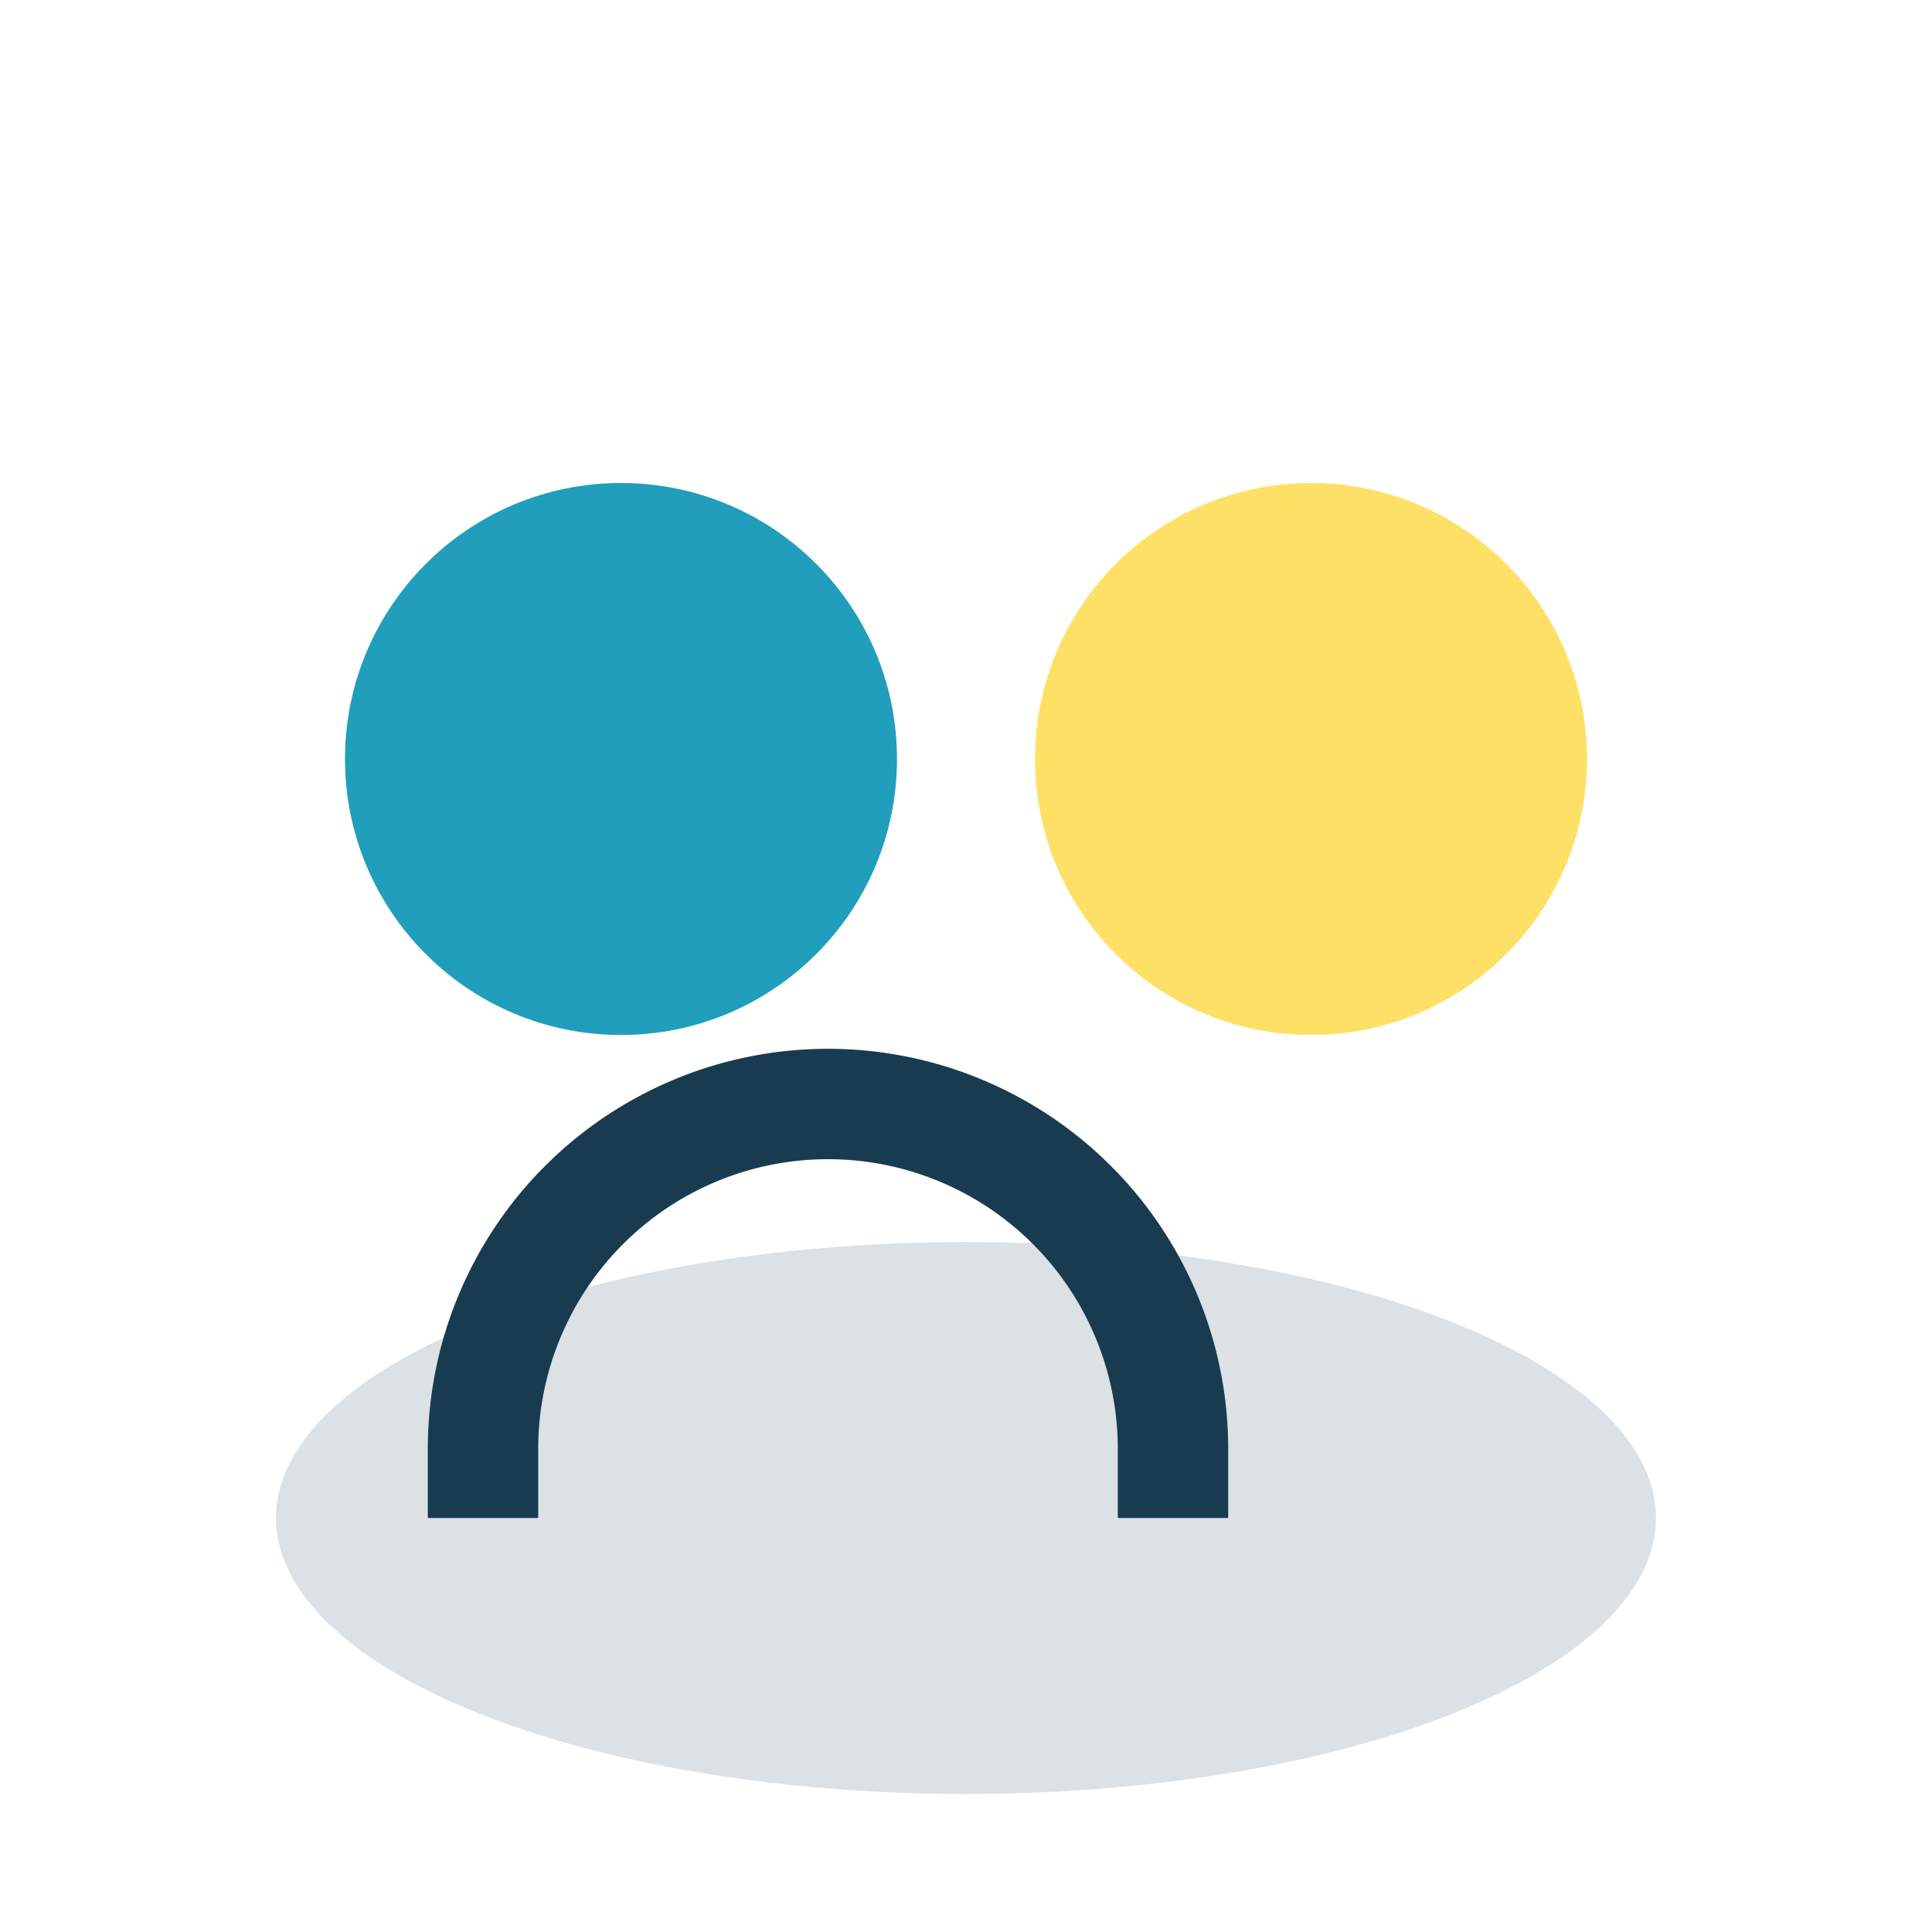
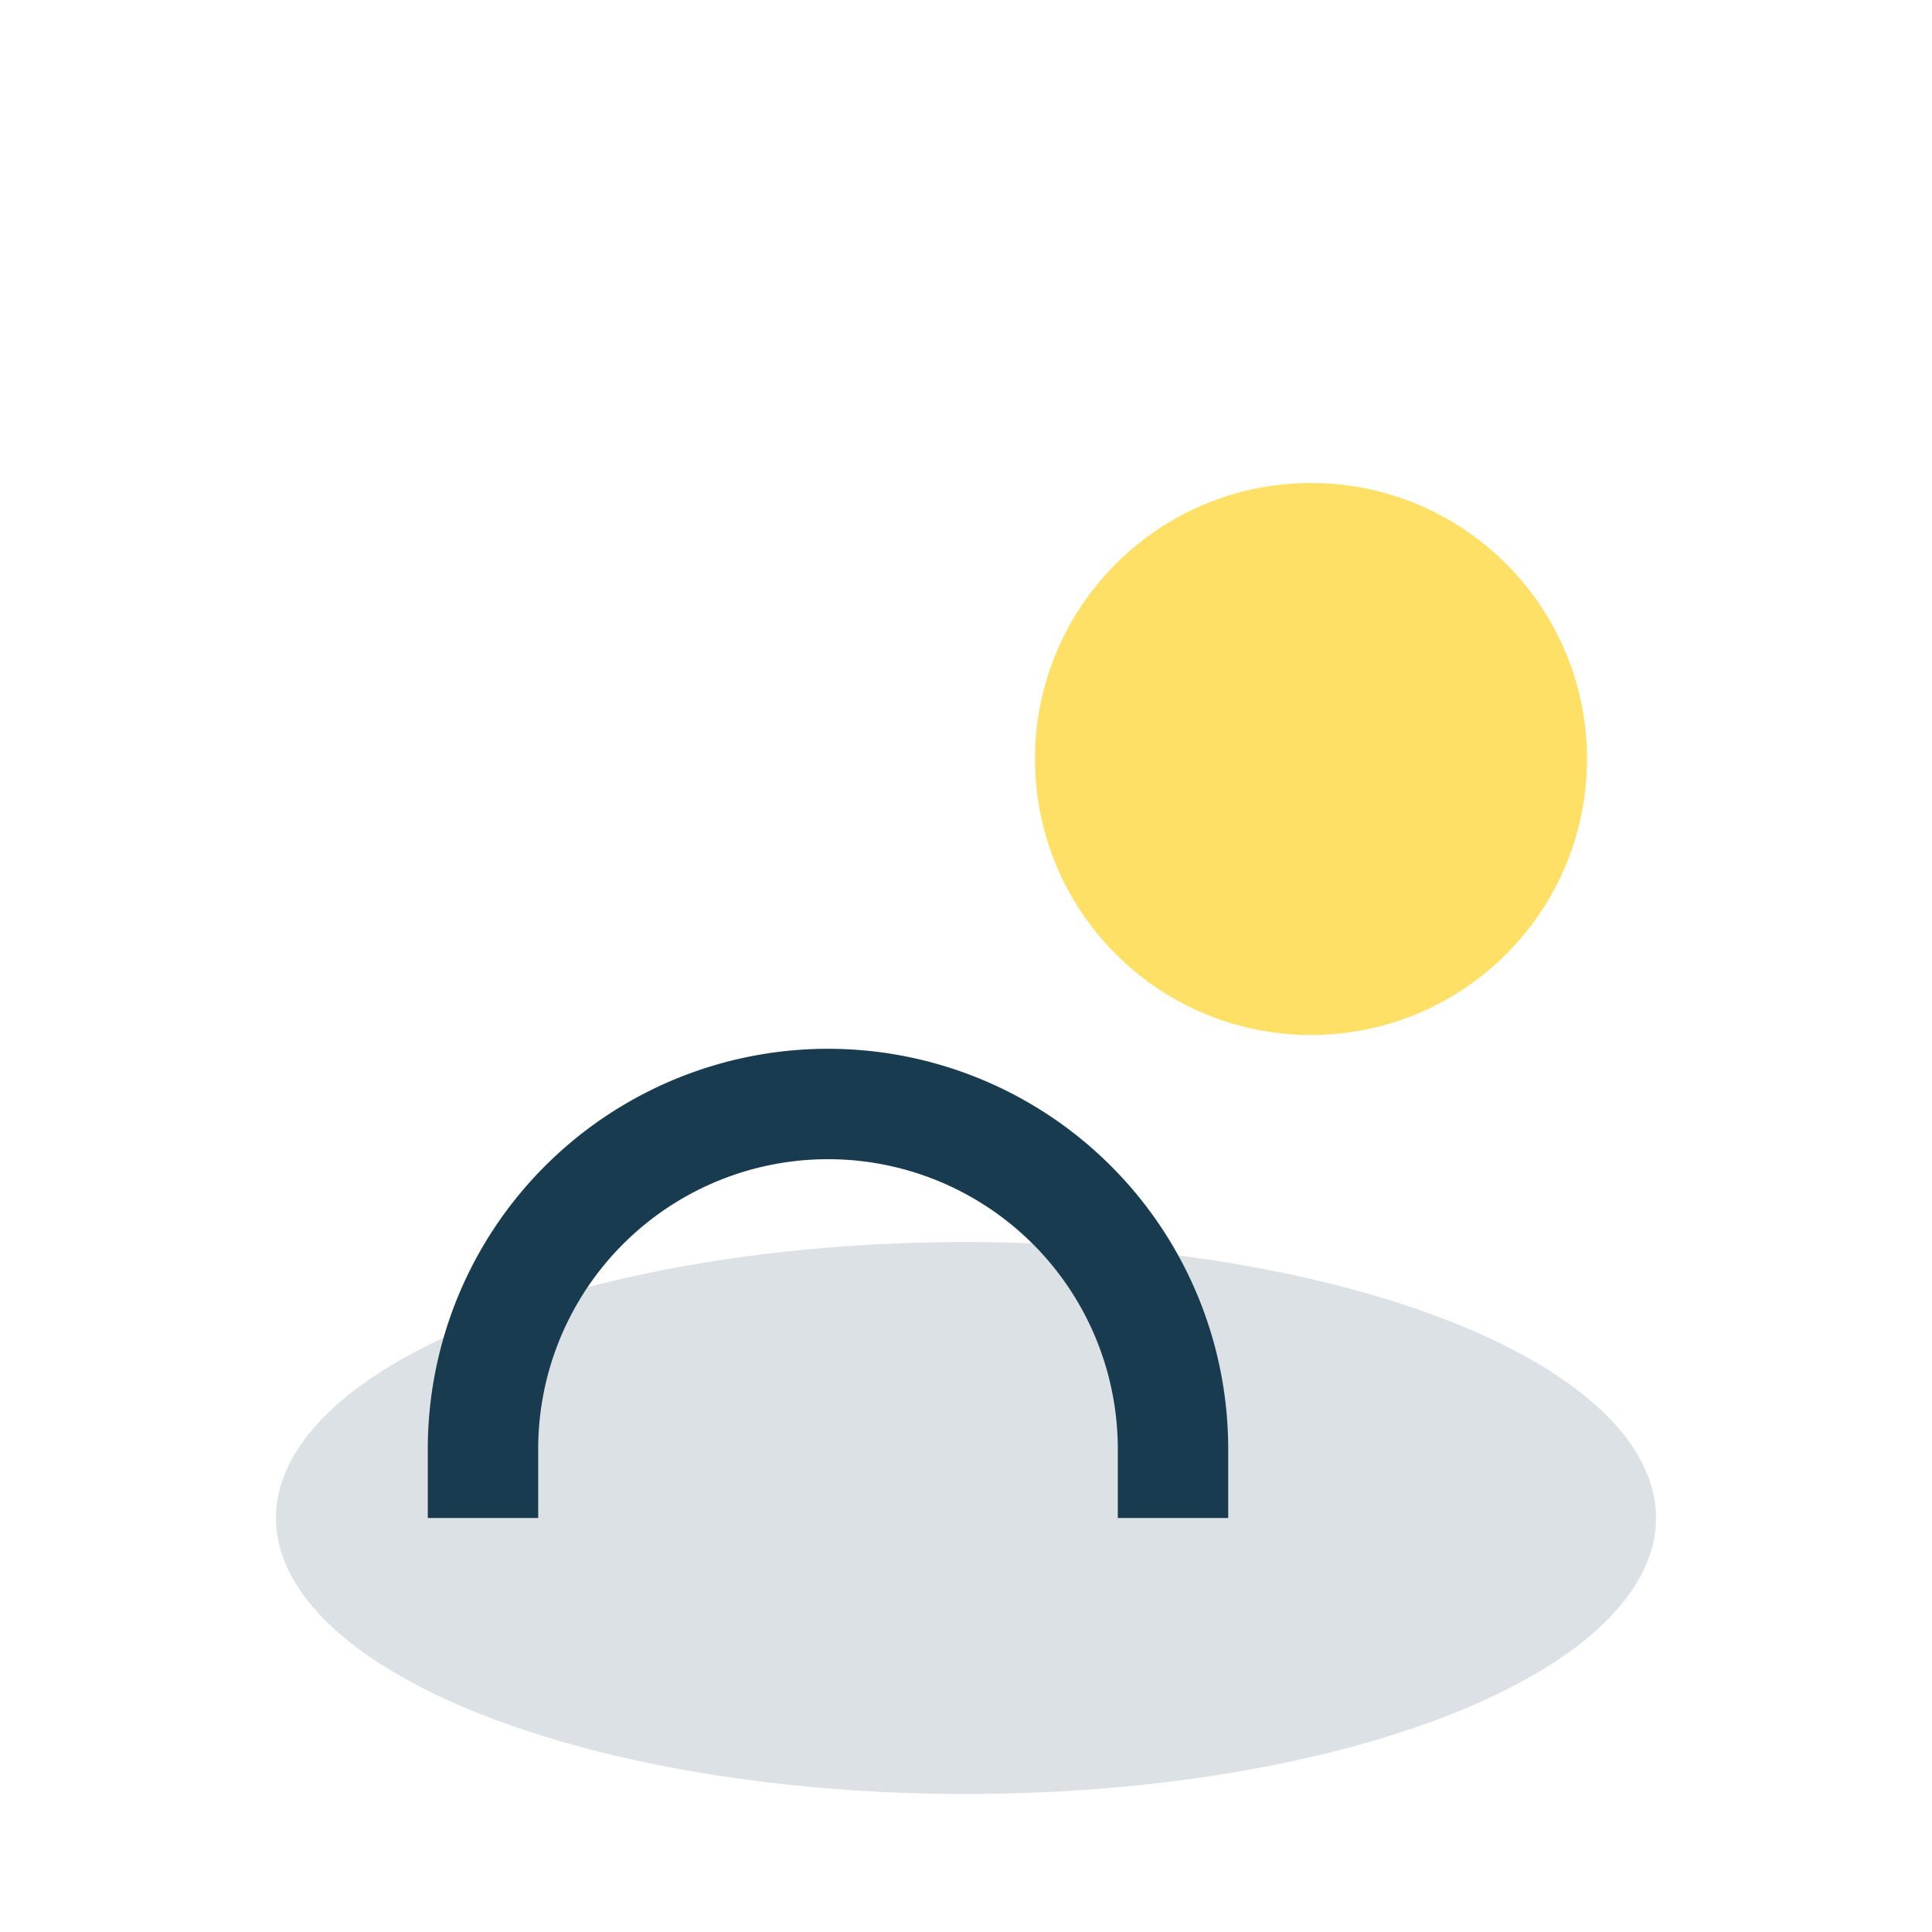
<svg xmlns="http://www.w3.org/2000/svg" width="28" height="28" viewBox="0 0 28 28">
-   <circle cx="9" cy="11" r="4" fill="#219EBC" />
  <circle cx="19" cy="11" r="4" fill="#FFE066" />
  <ellipse cx="14" cy="22" rx="10" ry="4" fill="#193B50" opacity=".15" />
  <path d="M7 22v-1a5 5 0 0 1 10 0v1" stroke="#193B50" stroke-width="1.6" fill="none" />
</svg>